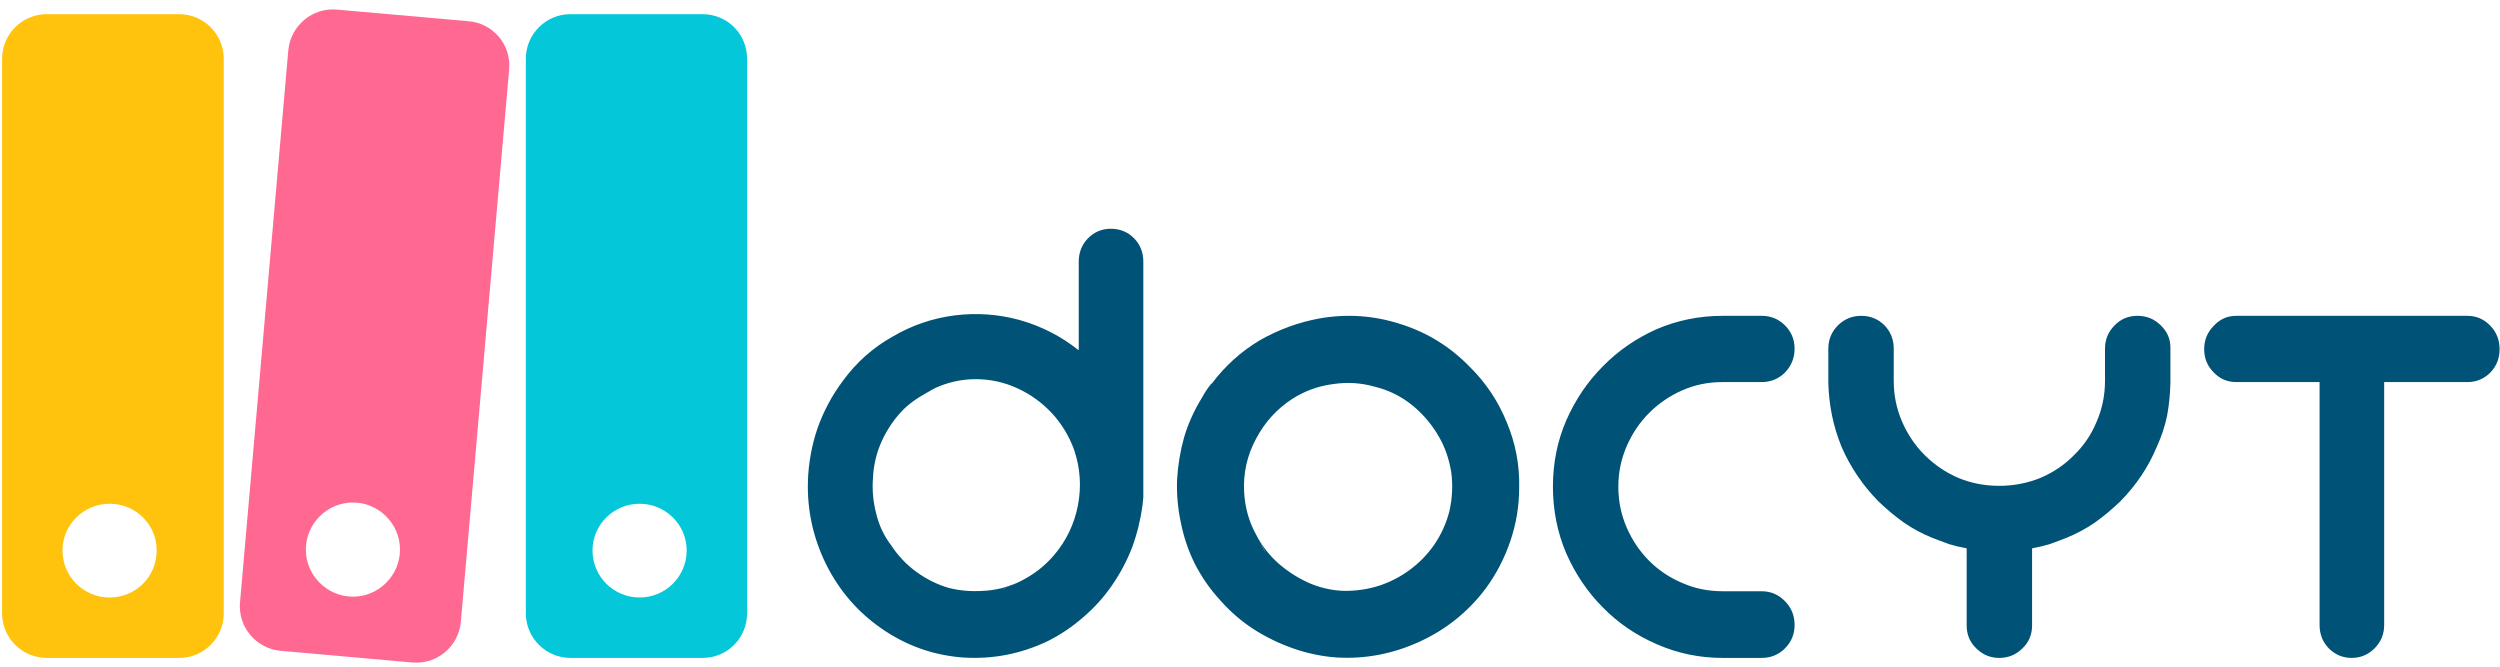
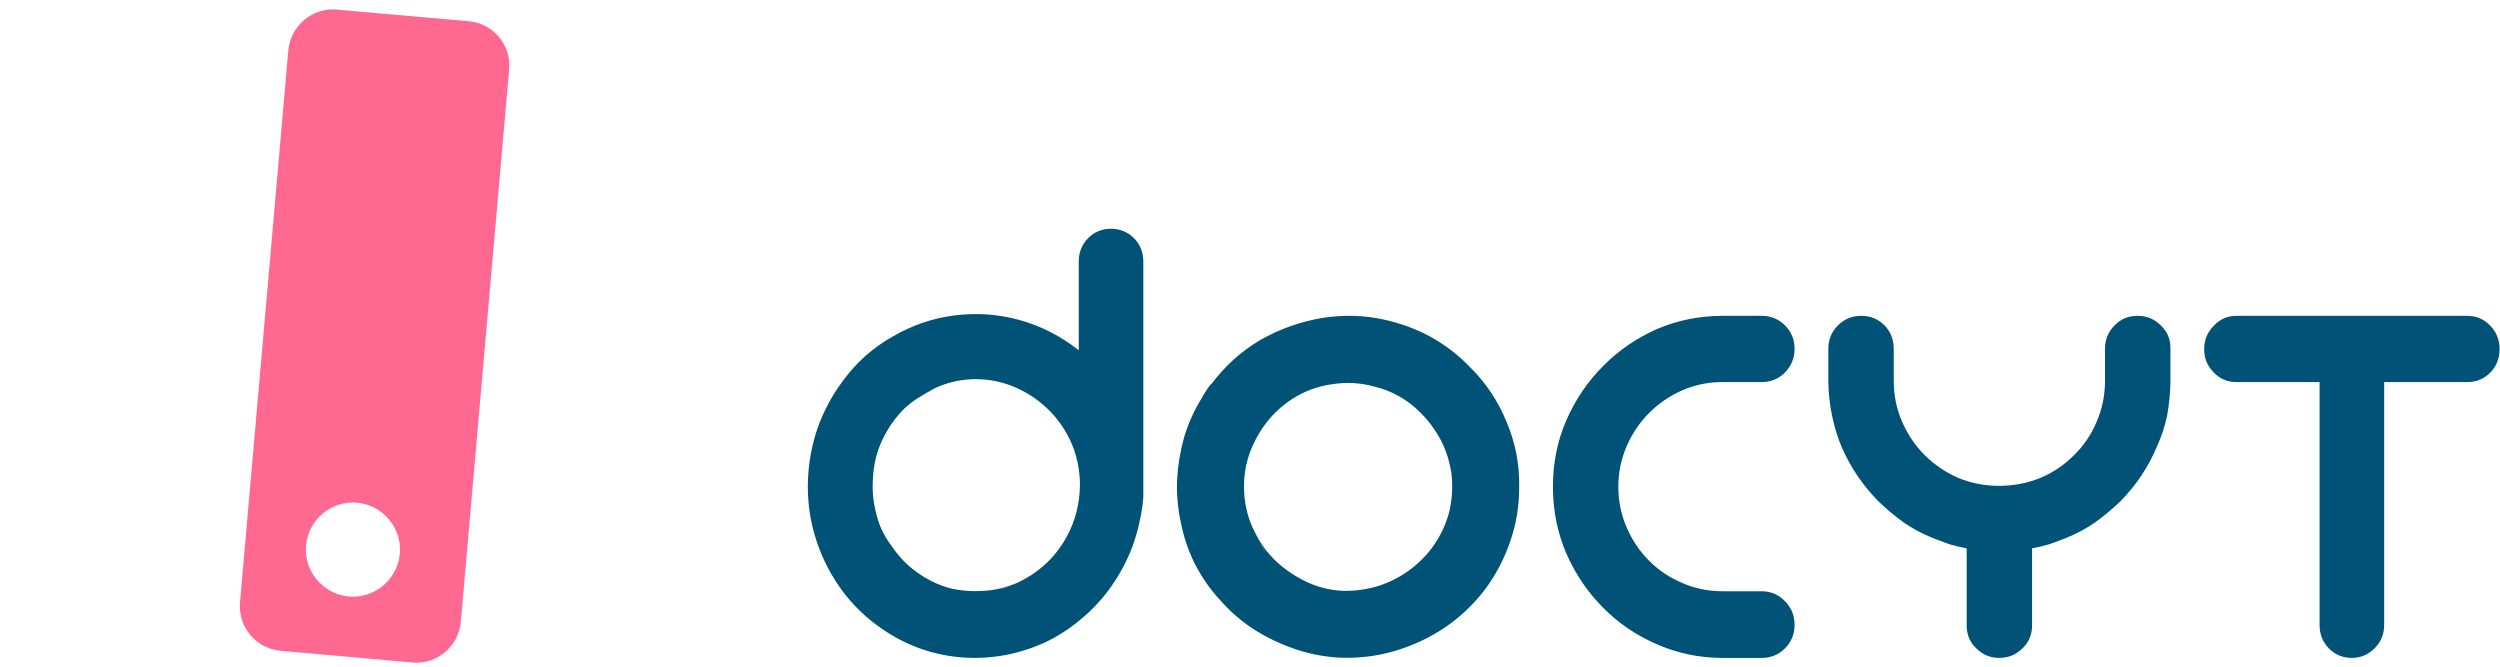
<svg xmlns="http://www.w3.org/2000/svg" version="1.2" viewBox="0 0 600 160" width="600" height="160">
  <title>docyt-logo</title>
  <style>
		.s0 { fill: #ffc30d } 
		.s1 { fill: #04c7d9 } 
		.s2 { fill: #ff6890 } 
		.s3 { fill: #005377 } 
	</style>
-   <path fill-rule="evenodd" class="s0" d="m43 3.4c5.9 0 10.7 4.8 10.7 10.7v133.1c0 5.9-4.8 10.7-10.7 10.7h-31.8c-5.9 0-10.7-4.8-10.7-10.7v-133.1c0-5.9 4.8-10.7 10.7-10.7zm-5.4 128.7c0-6.2-5-11.2-11.3-11.2-6.2 0-11.3 5-11.3 11.2 0 6.3 5.1 11.3 11.3 11.3 6.3 0 11.3-5 11.3-11.3z" />
-   <path fill-rule="evenodd" class="s1" d="m168.6 3.4c6 0 10.7 4.8 10.7 10.7v133.1c0 5.9-4.7 10.7-10.7 10.7h-31.7c-5.9 0-10.7-4.8-10.7-10.7v-133.1c0-5.9 4.8-10.7 10.7-10.7zm-3.8 128.7c0-6.2-5.1-11.2-11.3-11.2-6.2 0-11.3 5-11.3 11.2 0 6.3 5.1 11.3 11.3 11.3 6.2 0 11.3-5 11.3-11.3z" />
  <path fill-rule="evenodd" class="s2" d="m112.5 5.1c5.9 0.5 10.2 5.7 9.7 11.5l-11.6 132.6c-0.5 5.9-5.7 10.3-11.6 9.8l-31.6-2.8c-5.9-0.5-10.3-5.7-9.8-11.6l11.6-132.6c0.6-5.9 5.8-10.2 11.6-9.7zm-16.5 126.8c0-6.2-5.1-11.3-11.3-11.3-6.2 0-11.3 5.1-11.3 11.3 0 6.2 5.1 11.3 11.3 11.3 6.2 0 11.3-5.1 11.3-11.3z" />
  <path fill-rule="evenodd" class="s3" d="m274.2 121.3q-0.7 5.2-2.5 10.1-1.9 4.9-4.9 9.2-2.9 4.2-6.9 7.6-3.9 3.4-8.5 5.7-9.7 4.6-20.3 3.9-10.7-0.8-19.6-7-8.5-5.9-13.2-15.3-4.7-9.5-4.4-20 0.2-6.5 2.3-12.7 2.2-6.2 6.1-11.4 4.8-6.6 11.9-10.6 7-4.1 14.9-5.1 7.9-1 15.6 1.1 7.8 2.2 14.1 7.2h0.1v-21.2q0-3.3 2.2-5.6 2.3-2.3 5.5-2.3 3.3 0 5.6 2.3 2.2 2.3 2.2 5.6v54.5q0 1 0 2-0.1 1-0.2 2zm-21.8-22.2q-3.6-3.8-8.2-5.9-4.8-2.2-10-2.2-5.2 0-9.9 2.2-2 1.1-3.8 2.2-1.9 1.2-3.5 2.7-3.3 3.3-5.3 7.6-2 4.3-2.2 9.2-0.3 4.2 0.8 8.4 1 4.2 3.6 7.6 2.5 3.8 6.1 6.4 3.6 2.6 7.7 3.8 4 1 8.3 0.7 4.3-0.2 8.2-2-0.9 0.4-1.7 0.8 1.2-0.5 2.4-1.1 4.8-2.4 8.1-6.3 4.4-5.2 5.7-11.9 1.3-6.8-0.9-13.3-1.8-5-5.4-8.9zm-9.9 41.5q-1.3 0.5-2.5 1 1.2-0.4 2.2-0.9 0.1 0 0.3-0.1zm110.2-52.6q5.8 5.7 8.9 13.3 3.2 7.6 3 15.8 0 6.5-2.1 12.7-2.1 6.2-5.9 11.4-6.3 8.4-15.9 12.8-9.6 4.4-19.9 3.8-5.4-0.4-10.5-2.2-5.1-1.8-9.6-4.7-4.4-2.9-7.9-6.9-3.6-3.9-6.1-8.8-2.3-4.7-3.3-9.8-1.1-5.1-0.9-10.3 0.3-5.2 1.7-10.2 1.5-5 4.3-9.5 0.9-1.7 2.2-3.3h0.1q4.8-6.4 11.5-10.4 6.8-3.9 14.5-5.3 9.9-1.7 19.4 1.4 9.5 3 16.5 10.2zm-4.4 25.3q-0.8-4.7-2.8-8.2-2.5-4.5-6.5-7.8-4.1-3.3-9.1-4.5-4.9-1.4-10.1-0.6-5.2 0.7-9.6 3.5-5.6 3.6-8.8 9.7-3.2 6-2.8 12.8 0.3 5.3 2.7 9.8 0.3 0.6 0.7 1.3 1.9 3.3 4.8 5.9 3.2 2.8 7.1 4.6 4 1.8 8.4 2 4.4 0.1 8.6-1.2 4-1.3 7.4-3.8 3.4-2.5 5.8-5.9 2.7-3.9 3.8-8.4 1-4.6 0.4-9.2zm-45.8 17q-0.3-0.5-0.5-1-0.2-0.3-0.3-0.6 0.4 0.9 0.8 1.6 0 0 0 0zm1.3 2.3q-0.7-1.1-1.3-2.3 0.5 1.2 1.3 2.3zm119 9.3q3.3 0 5.6 2.4 2.3 2.3 2.3 5.7 0 3.3-2.3 5.6-2.3 2.3-5.6 2.3h-9.4q-8.3 0-15.8-3.3-7.4-3.2-12.9-8.8-5.5-5.5-8.8-13-3.2-7.5-3.2-16 0-8.5 3.2-15.9 3.3-7.5 8.8-13 5.5-5.6 12.9-8.9 7.5-3.2 15.8-3.2h9.4q3.3 0 5.6 2.3 2.3 2.3 2.3 5.6 0 3.3-2.3 5.7-2.3 2.3-5.6 2.3h-9.4q-5.2 0-9.7 2-4.5 2-7.9 5.4-3.4 3.4-5.4 8-2 4.6-2 9.7 0 5.2 2 9.8 2 4.6 5.4 8 3.4 3.4 7.9 5.3 4.5 2 9.7 2zm90.2-66.1q3.3 0 5.6 2.3 2.4 2.3 2.3 5.6v8.2q-0.1 4.1-0.8 7.9-0.8 3.8-2.5 7.5-3 7.2-8.7 13-2.9 2.8-6.1 5.1-3.2 2.2-6.9 3.7-2 0.8-4 1.5-2 0.6-4.2 1v18.5q0 3.3-2.3 5.5-2.3 2.3-5.6 2.3-3.2 0-5.5-2.3-2.3-2.2-2.3-5.5v-18.5q-2.2-0.4-4.2-1-1.9-0.7-4-1.5-3.7-1.5-6.9-3.7-3.2-2.3-6.1-5.1-5.6-5.7-8.8-13-3-7.3-3.2-15.4v-8.2q0-3.3 2.3-5.6 2.3-2.3 5.6-2.3 3.3 0 5.6 2.3 2.2 2.3 2.2 5.6v7.7q0 5.2 2 9.8 2 4.6 5.4 8 3.5 3.5 8.1 5.5 4.6 1.9 9.8 1.9 5.2 0 9.9-1.9 4.7-2 8.1-5.5 3.5-3.4 5.4-8 2-4.6 2-9.8v-7.7q0-3.3 2.3-5.6 2.2-2.3 5.5-2.3zm79.2 0q3.2 0 5.5 2.4 2.2 2.3 2.2 5.6 0 3.3-2.2 5.6-2.3 2.3-5.5 2.3h-20v58.3q0 3.3-2.3 5.6-2.3 2.3-5.5 2.3-3.2 0-5.5-2.3-2.2-2.3-2.2-5.6v-58.3h-20q-3.2 0-5.4-2.3-2.3-2.3-2.3-5.6 0-3.3 2.3-5.6 2.2-2.4 5.4-2.4z" />
</svg>